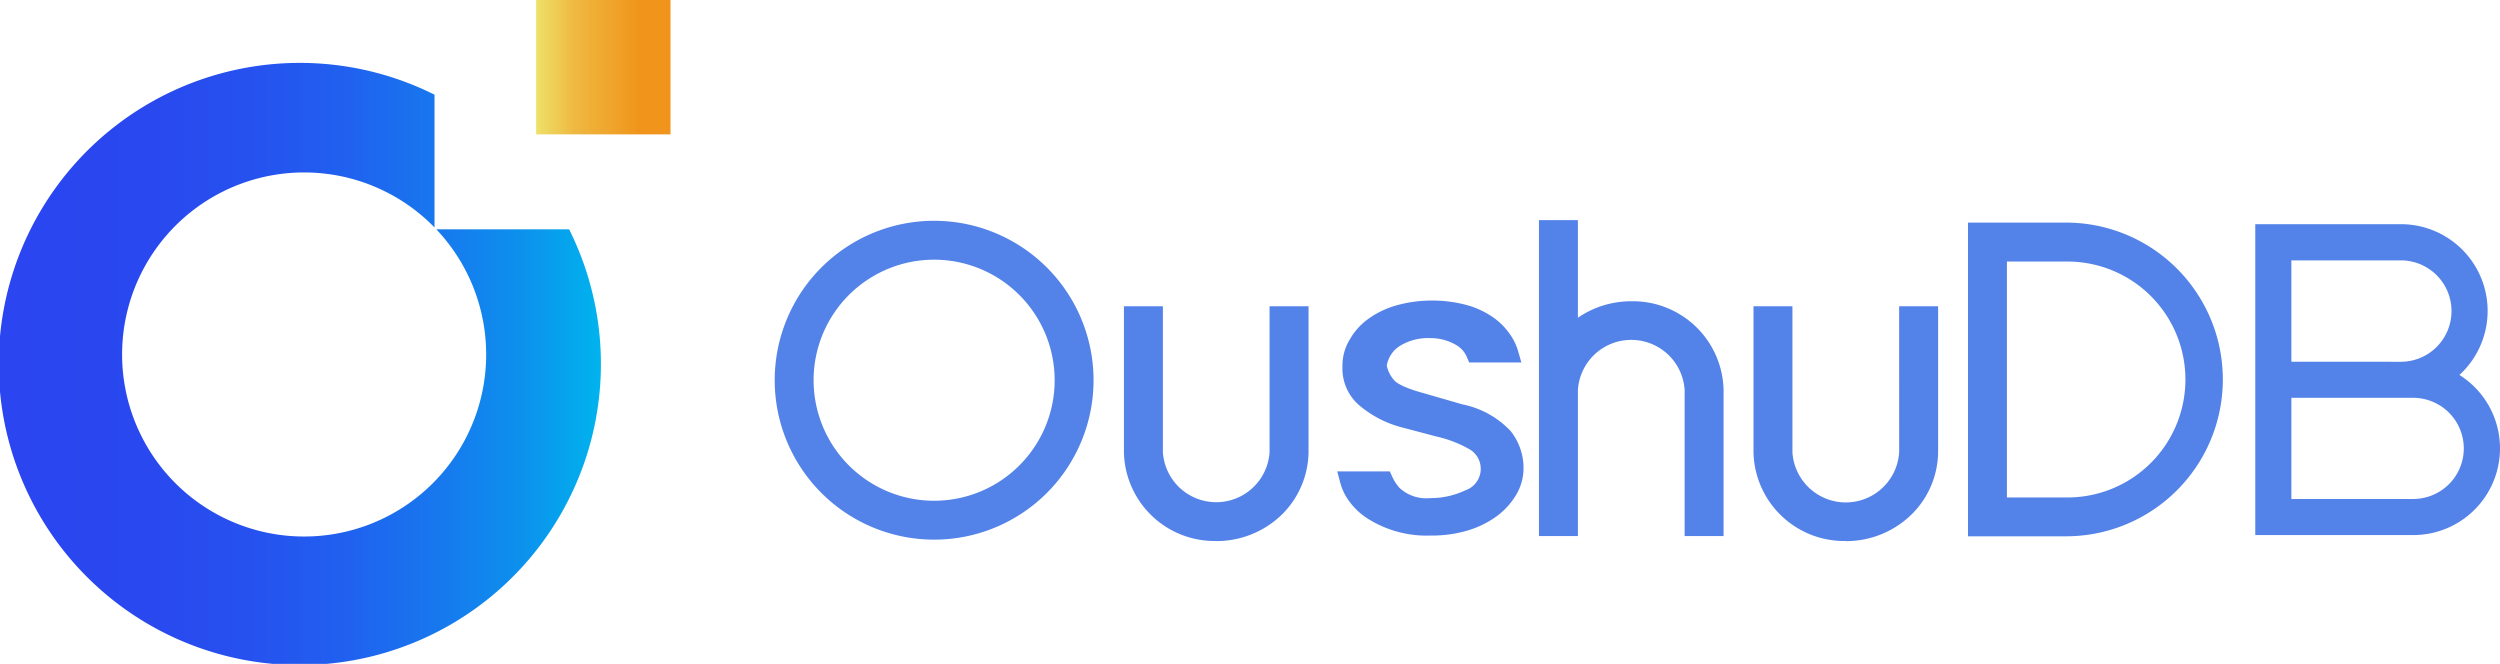
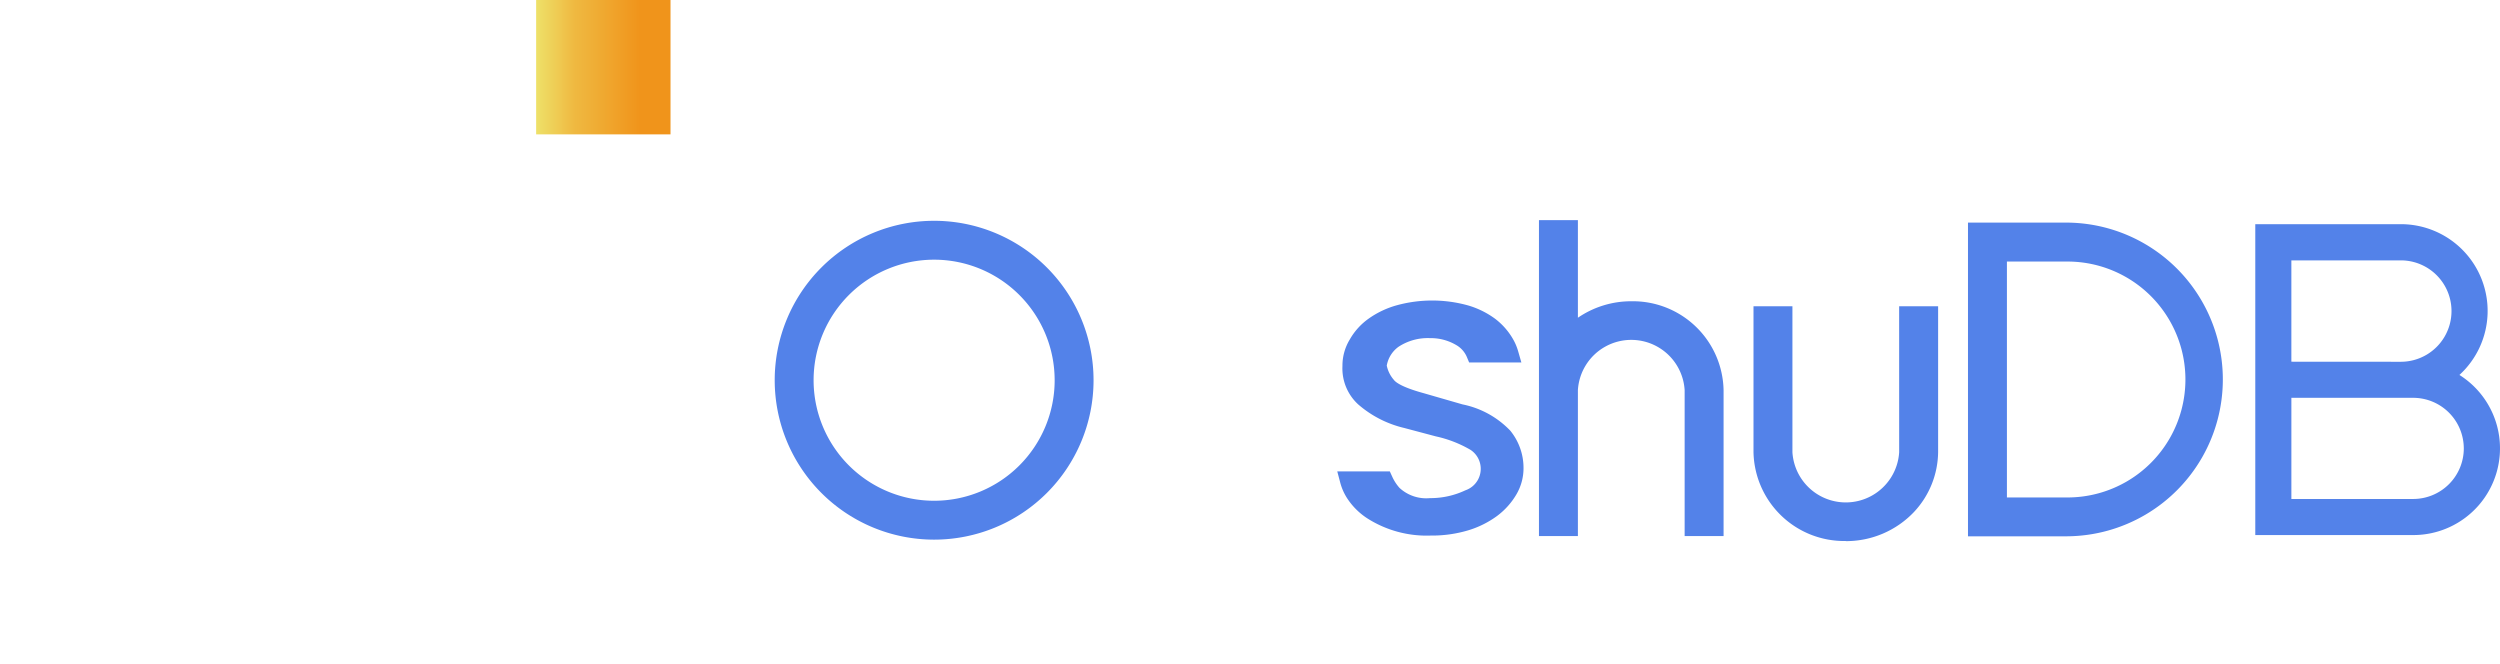
<svg xmlns="http://www.w3.org/2000/svg" width="201.417" height="53.488" viewBox="0 0 201.417 53.488">
  <defs>
    <style>.a{fill:#5382e9;}.b{fill:url(#a);}.c{fill:url(#b);}</style>
    <linearGradient id="a" y1="0.5" x2="1" y2="0.5" gradientUnits="objectBoundingBox">
      <stop offset="0" stop-color="#2b45f0" />
      <stop offset="0.238" stop-color="#2948ef" />
      <stop offset="0.419" stop-color="#2651ef" />
      <stop offset="0.58" stop-color="#2061ef" />
      <stop offset="0.73" stop-color="#1778ee" />
      <stop offset="0.871" stop-color="#0c91ed" />
      <stop offset="1" stop-color="#00b3ed" />
    </linearGradient>
    <linearGradient id="b" y1="0.5" x2="1" y2="0.5" gradientUnits="objectBoundingBox">
      <stop offset="0" stop-color="#eee169" />
      <stop offset="0.285" stop-color="#efb941" />
      <stop offset="0.773" stop-color="#f0941b" />
    </linearGradient>
  </defs>
  <g transform="translate(0.001 0)">
    <g transform="translate(-0.001 0)">
      <g transform="translate(62.416 17.734)">
-         <path class="a" d="M276.756,170.136a4.306,4.306,0,0,1-8.594,0V158.377h-3.14V170.13a7.309,7.309,0,0,0,7.432,7.16l.01.007a7.551,7.551,0,0,0,5.49-2.347,7.2,7.2,0,0,0,1.942-4.813V158.377h-3.14Z" transform="translate(-236.887 -151.437)" />
        <path class="a" d="M292.427,170.136a4.308,4.308,0,0,1-8.6,0V158.377h-3.136V170.13a7.309,7.309,0,0,0,7.432,7.16l.01.01a7.537,7.537,0,0,0,5.49-2.35,7.16,7.16,0,0,0,1.942-4.813V158.377h-3.14Z" transform="translate(-201.833 -151.437)" />
        <path class="a" d="M269.171,156.25a12.844,12.844,0,1,0,12.847,12.844v0A12.846,12.846,0,0,0,269.171,156.25Zm9.714,12.847v0a9.711,9.711,0,1,1-9.707-9.714A9.712,9.712,0,0,1,278.884,169.1Z" transform="translate(-256.33 -156.195)" />
        <path class="a" d="M282.79,162.771a7.577,7.577,0,0,0-4.3,1.327v-7.866h-3.137v25.455h3.137V169.928a4.308,4.308,0,0,1,8.6,0v11.759h3.137l0-11.759A7.308,7.308,0,0,0,282.79,162.771Z" transform="translate(-213.78 -156.233)" />
        <path class="a" d="M294.039,156.295h-8.008v25.273h8.008a12.637,12.637,0,0,0,0-25.273Zm.007,22.143h-4.878V159.432h4.878a9.5,9.5,0,0,1,0,19.007Z" transform="translate(-189.893 -156.094)" />
        <path class="a" d="M280.425,166.6l-3.14-.906c-1.826-.5-2.275-.91-2.389-1.065a2.536,2.536,0,0,1-.576-1.155,2.372,2.372,0,0,1,.942-1.512,4.29,4.29,0,0,1,2.551-.7,4.005,4.005,0,0,1,2.114.563,2.009,2.009,0,0,1,.848.961l.181.434h4.208l-.256-.893a4.364,4.364,0,0,0-.382-.926,5.474,5.474,0,0,0-1.463-1.69,6.932,6.932,0,0,0-2.214-1.091,10.786,10.786,0,0,0-5.684-.016,7.273,7.273,0,0,0-2.279,1.068,5.218,5.218,0,0,0-1.547,1.7,4.041,4.041,0,0,0-.589,2.136,3.928,3.928,0,0,0,1.256,3.081,8.69,8.69,0,0,0,3.732,1.913l2.531.673a9.588,9.588,0,0,1,2.8,1.088,1.83,1.83,0,0,1-.418,3.26,6.568,6.568,0,0,1-2.839.628,3.176,3.176,0,0,1-2.463-.822,3.537,3.537,0,0,1-.592-.913l-.191-.418h-4.234l.233.88a4.455,4.455,0,0,0,.524,1.224,5.511,5.511,0,0,0,1.654,1.673,8.889,8.889,0,0,0,5.121,1.392l.007,0a10.141,10.141,0,0,0,3-.418,7.662,7.662,0,0,0,2.347-1.169,5.845,5.845,0,0,0,1.55-1.735,4.161,4.161,0,0,0,.57-2.136,4.739,4.739,0,0,0-1.068-2.994A7.328,7.328,0,0,0,280.425,166.6Z" transform="translate(-225.009 -151.753)" />
        <path class="a" d="M309.629,168.482a6.99,6.99,0,0,0-4.71-12.148H293.182v25.047h12.727a6.985,6.985,0,0,0,3.719-12.9Zm-13.54-1.068V159.25h8.817a4.085,4.085,0,0,1,0,8.17Zm13.893,6.985a4.079,4.079,0,0,1-4.075,4.075h-9.817v-8.15h9.817A4.081,4.081,0,0,1,309.981,174.4Z" transform="translate(-173.897 -156.007)" />
      </g>
-       <path class="b" d="M282.9,165.723H272.2a14.666,14.666,0,1,1-.146-.152V154.876A24.258,24.258,0,1,0,282.9,165.723Z" transform="translate(-237.047 -147.247)" />
      <rect class="c" width="10.826" height="10.826" transform="translate(43.195)" />
    </g>
  </g>
</svg>